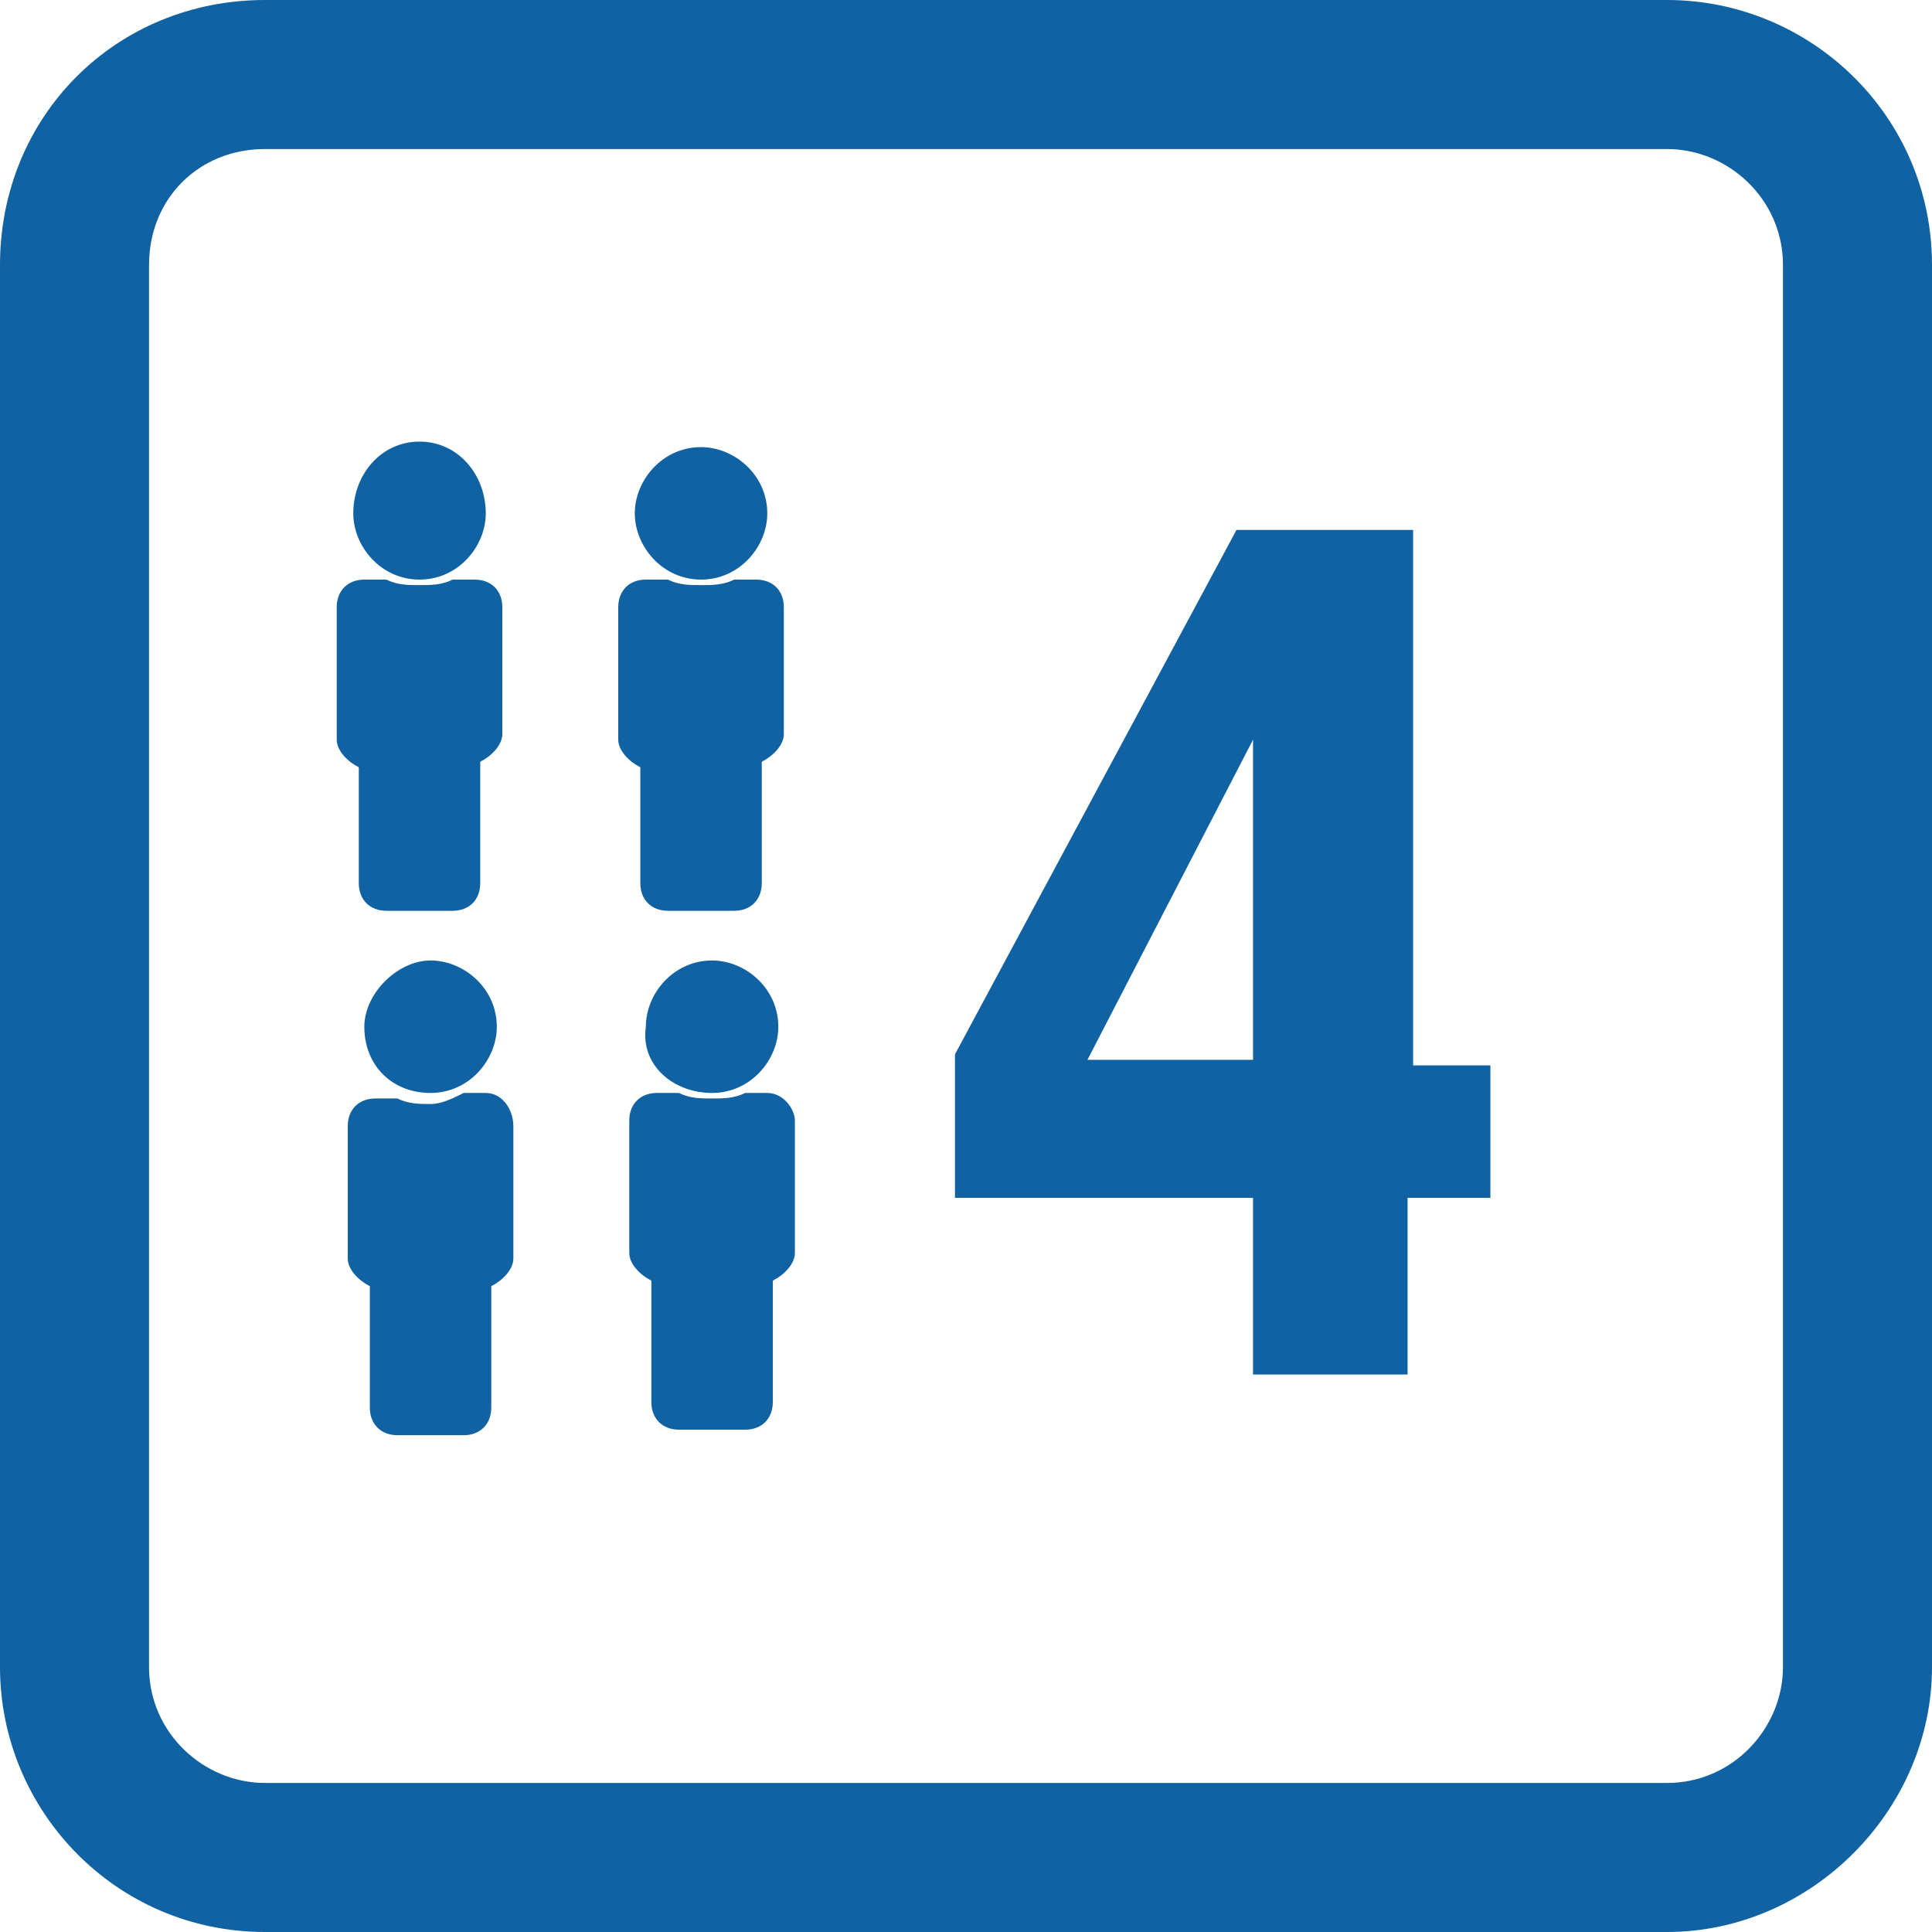
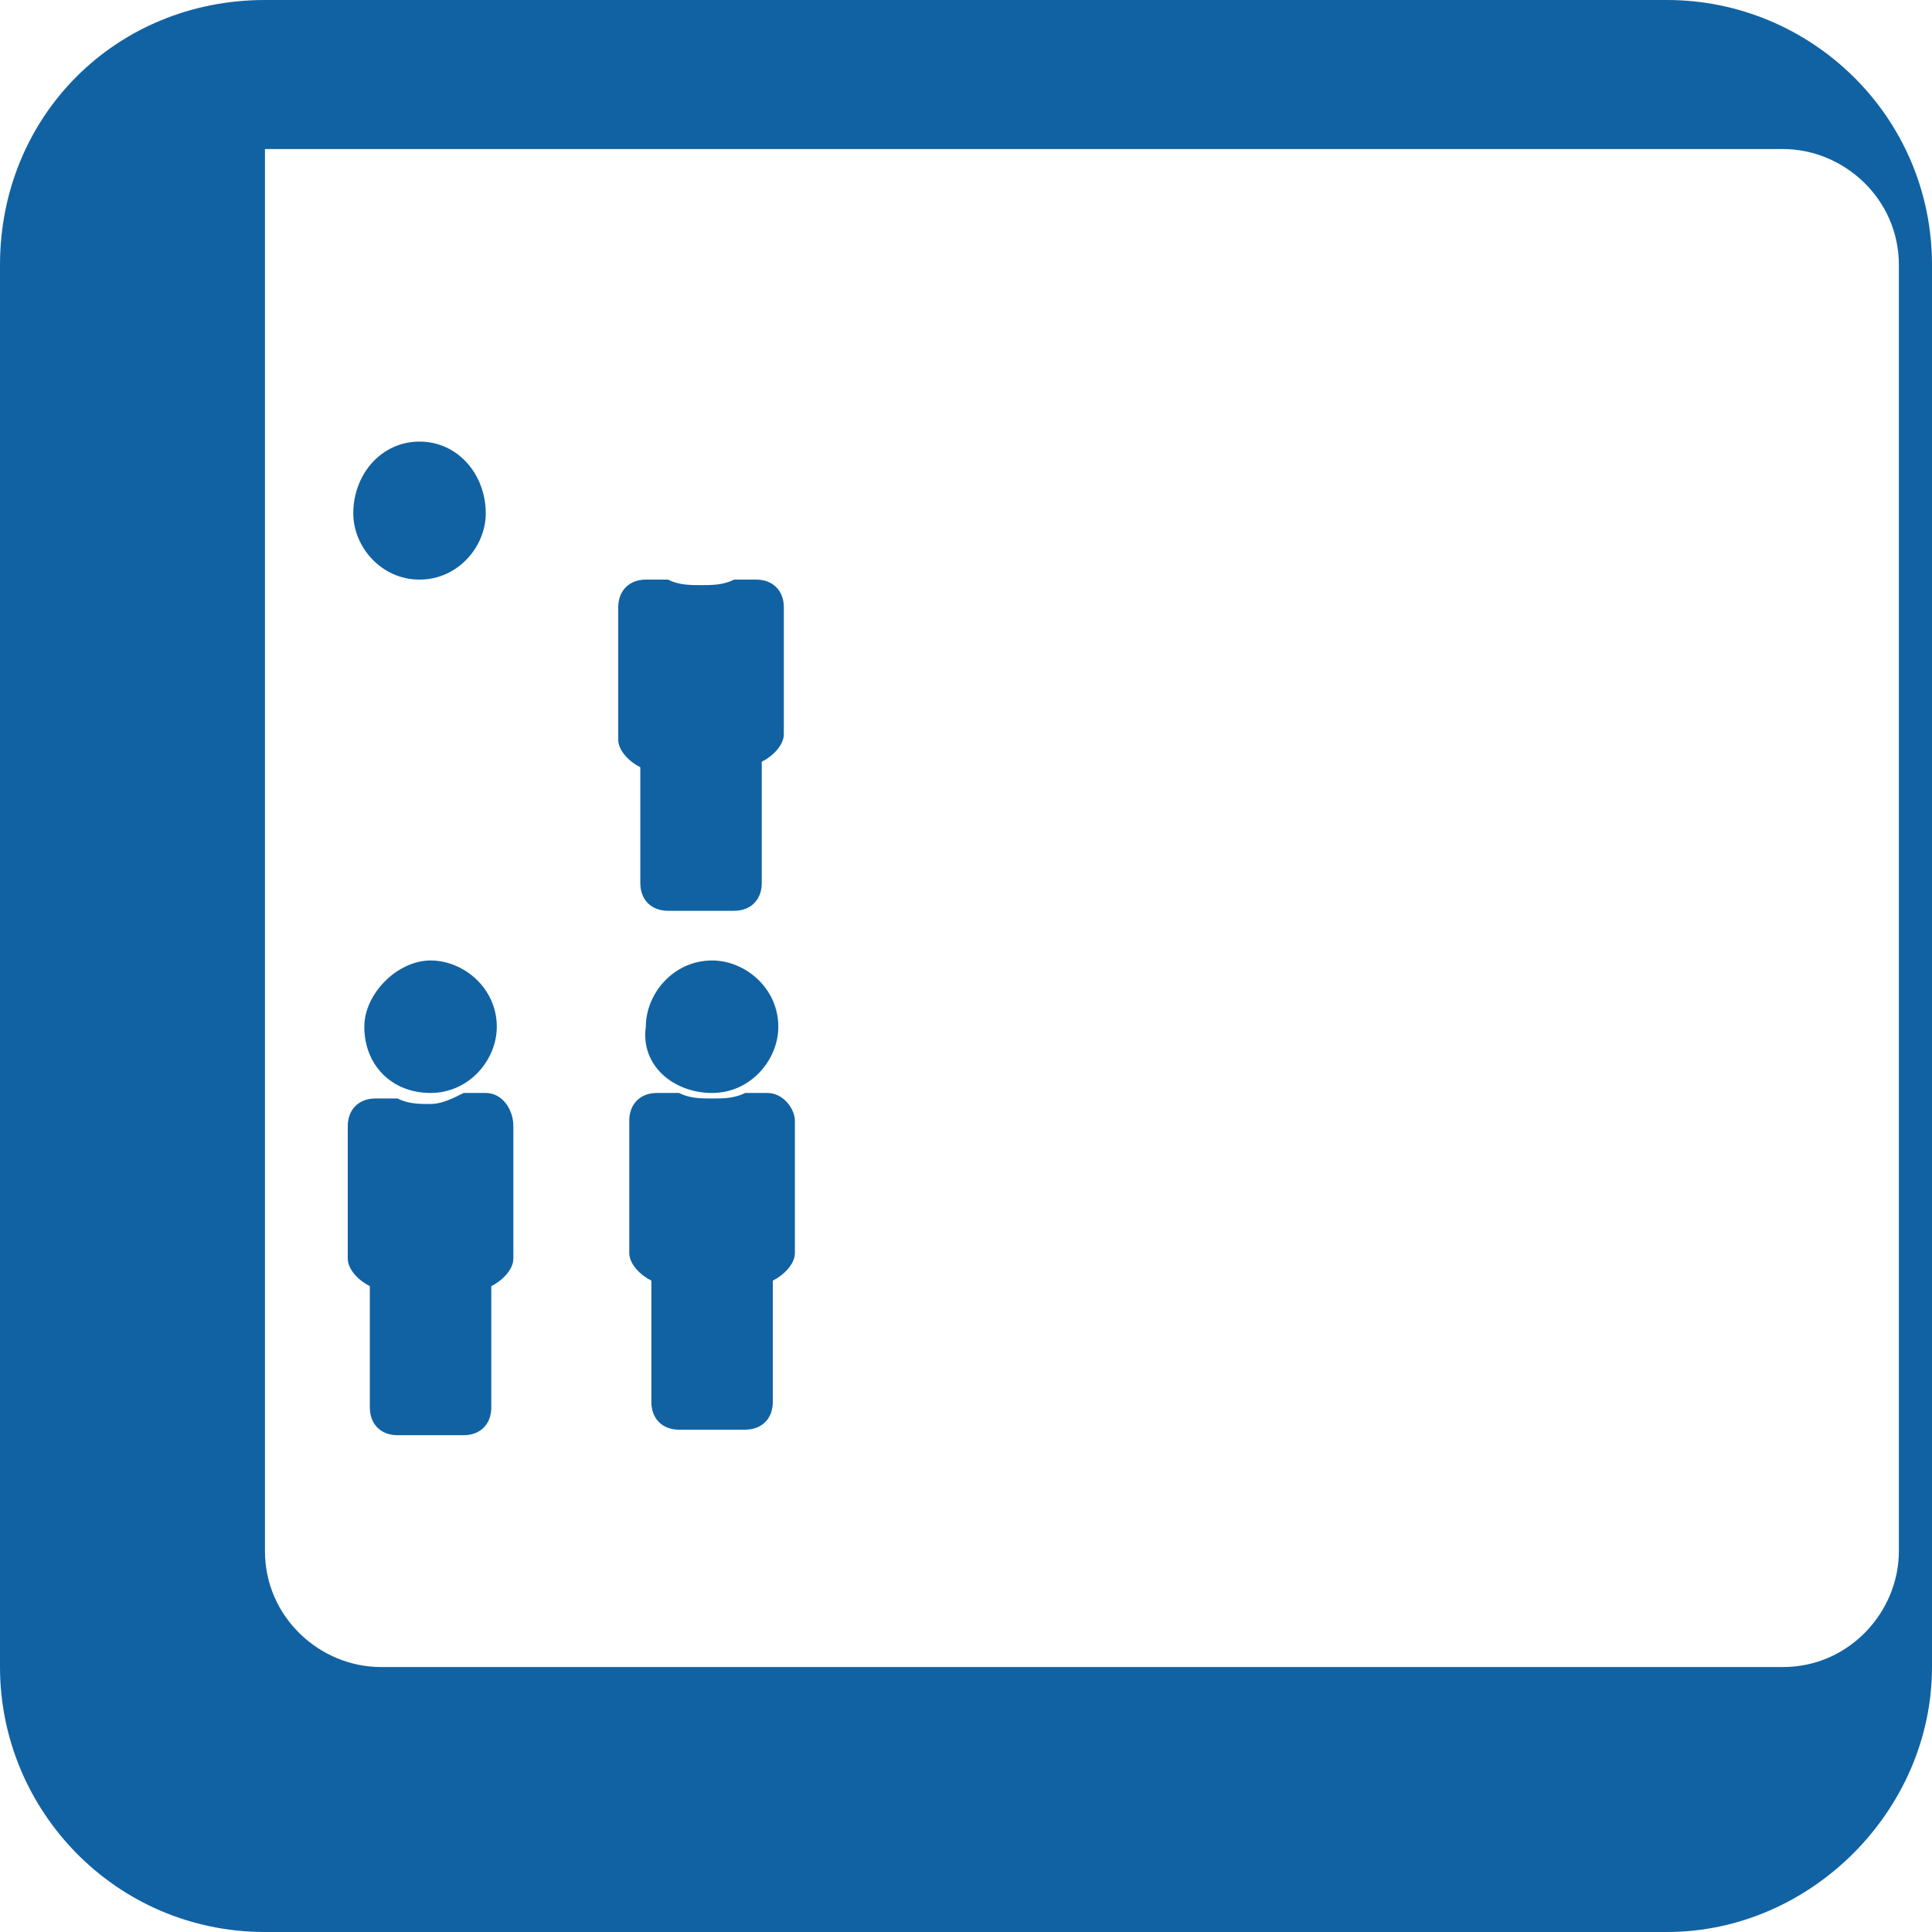
<svg xmlns="http://www.w3.org/2000/svg" version="1.1" id="Calque_1" x="0px" y="0px" viewBox="0 0 35 35" style="enable-background:new 0 0 35 35;" xml:space="preserve">
  <style type="text/css">
	.st0{fill:#1162A3;}
</style>
  <g>
-     <path class="st0" d="M17.3,19.1l5.1-9.5h3.2v9.7H27v2.4h-1.5v3.2h-2.8v-3.2h-5.4V19.1z M22.7,13.4L22.7,13.4l-3,5.8h3V13.4z" />
-   </g>
-   <path class="st0" d="M4.8,2.7c-1.2,0-2.1,0.9-2.1,2.1v25.4c0,1.2,1,2.1,2.1,2.1h25.4c1.2,0,2.1-1,2.1-2.1V4.8c0-1.2-1-2.1-2.1-2.1  H4.8z M30.2,35H4.8C2.1,35,0,32.8,0,30.2V4.8C0,2.1,2.1,0,4.8,0h25.4C32.8,0,35,2.1,35,4.8v25.4C35,32.8,32.8,35,30.2,35" />
-   <path class="st0" d="M8.6,10.5H8.2c-0.2,0.1-0.4,0.1-0.6,0.1c-0.2,0-0.4,0-0.6-0.1H6.6c-0.3,0-0.5,0.2-0.5,0.5v2.4  c0,0.2,0.2,0.4,0.4,0.5V16c0,0.3,0.2,0.5,0.5,0.5h1.2c0.3,0,0.5-0.2,0.5-0.5v-2.2c0.2-0.1,0.4-0.3,0.4-0.5V11  C9.1,10.7,8.9,10.5,8.6,10.5" />
+     </g>
+   <path class="st0" d="M4.8,2.7v25.4c0,1.2,1,2.1,2.1,2.1h25.4c1.2,0,2.1-1,2.1-2.1V4.8c0-1.2-1-2.1-2.1-2.1  H4.8z M30.2,35H4.8C2.1,35,0,32.8,0,30.2V4.8C0,2.1,2.1,0,4.8,0h25.4C32.8,0,35,2.1,35,4.8v25.4C35,32.8,32.8,35,30.2,35" />
  <path class="st0" d="M7.6,10.5c0.7,0,1.2-0.6,1.2-1.2C8.8,8.6,8.3,8,7.6,8C6.9,8,6.4,8.6,6.4,9.3C6.4,9.9,6.9,10.5,7.6,10.5" />
  <path class="st0" d="M13.7,10.5h-0.4c-0.2,0.1-0.4,0.1-0.6,0.1s-0.4,0-0.6-0.1h-0.4c-0.3,0-0.5,0.2-0.5,0.5v2.4  c0,0.2,0.2,0.4,0.4,0.5V16c0,0.3,0.2,0.5,0.5,0.5h1.2c0.3,0,0.5-0.2,0.5-0.5v-2.2c0.2-0.1,0.4-0.3,0.4-0.5V11  C14.2,10.7,14,10.5,13.7,10.5" />
-   <path class="st0" d="M12.7,10.5c0.7,0,1.2-0.6,1.2-1.2c0-0.7-0.6-1.2-1.2-1.2c-0.7,0-1.2,0.6-1.2,1.2C11.5,9.9,12,10.5,12.7,10.5" />
  <path class="st0" d="M8.8,19.8H8.4C8.2,19.9,8,20,7.8,20c-0.2,0-0.4,0-0.6-0.1H6.8c-0.3,0-0.5,0.2-0.5,0.5v2.4  c0,0.2,0.2,0.4,0.4,0.5v2.2c0,0.3,0.2,0.5,0.5,0.5h1.2c0.3,0,0.5-0.2,0.5-0.5v-2.2c0.2-0.1,0.4-0.3,0.4-0.5v-2.4  C9.3,20.1,9.1,19.8,8.8,19.8" />
  <path class="st0" d="M7.8,19.8c0.7,0,1.2-0.6,1.2-1.2c0-0.7-0.6-1.2-1.2-1.2s-1.2,0.6-1.2,1.2C6.6,19.3,7.1,19.8,7.8,19.8" />
  <path class="st0" d="M13.9,19.8h-0.4c-0.2,0.1-0.4,0.1-0.6,0.1s-0.4,0-0.6-0.1h-0.4c-0.3,0-0.5,0.2-0.5,0.5v2.4  c0,0.2,0.2,0.4,0.4,0.5v2.2c0,0.3,0.2,0.5,0.5,0.5h1.2c0.3,0,0.5-0.2,0.5-0.5v-2.2c0.2-0.1,0.4-0.3,0.4-0.5v-2.4  C14.4,20.1,14.2,19.8,13.9,19.8" />
  <path class="st0" d="M12.9,19.8c0.7,0,1.2-0.6,1.2-1.2c0-0.7-0.6-1.2-1.2-1.2c-0.7,0-1.2,0.6-1.2,1.2C11.6,19.3,12.2,19.8,12.9,19.8  " />
  <path class="st0" d="M29.7,13.7" />
-   <path class="st0" d="M29.7,13.7" />
</svg>